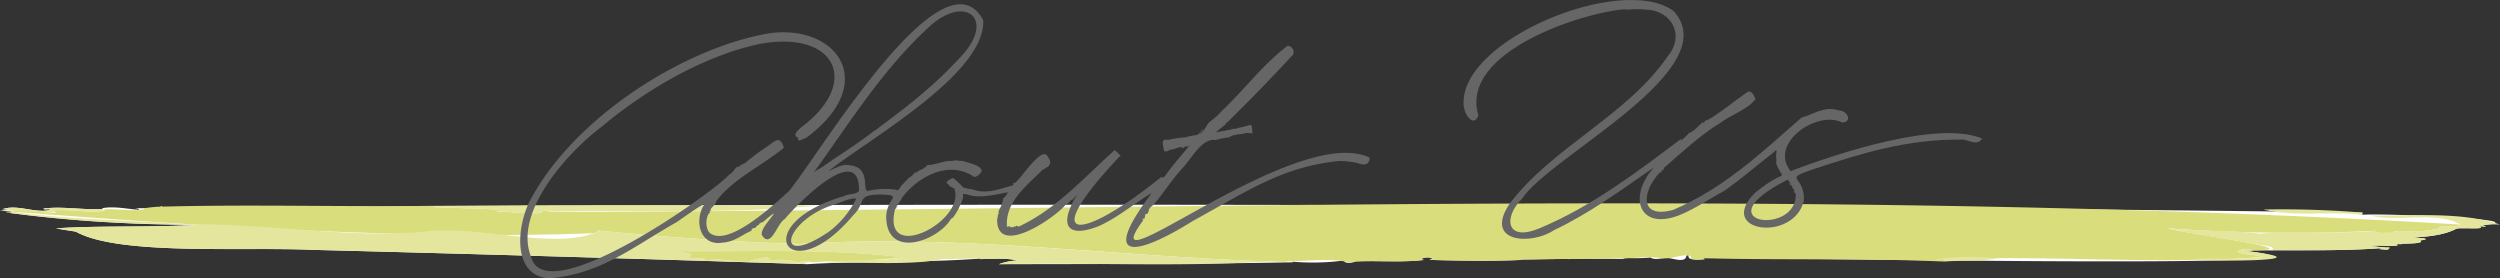
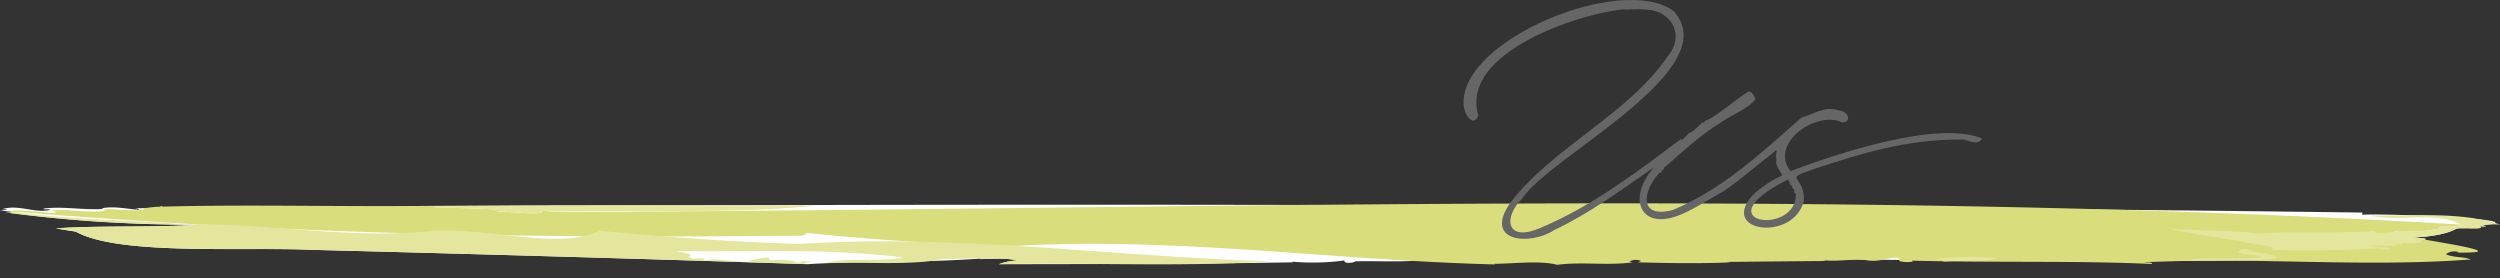
<svg xmlns="http://www.w3.org/2000/svg" width="455.262" height="50.673" viewBox="0 0 455.262 50.673">
  <rect x="0" y="0" width="455.262" height="50.673" fill="#333333" stroke="none" />
  <defs>
    <style>.cls-1{fill:#fff;}.cls-2{fill:#dadd7b;}.cls-3{fill:#e4e69e;}.cls-4{fill:#666;}</style>
  </defs>
  <g id="レイヤー_2" data-name="レイヤー 2">
    <g id="like_a_family" data-name="like a family">
      <path class="cls-1" d="M18.773,38.05c-3.619.242-7.379-.531-10.893-.062.331.345.974-.075,1.253.241-2.766.685-5.9-1.1-8.743-.121a2.348,2.348,0,0,1,1.006.139,6.973,6.973,0,0,0-1.4.141c.782-.03,1.422.155,2.151.151-.184.328-.7.087-1.022.157a274.363,274.363,0,0,0,34.437,2.263c-8.41.5-17,.089-25.362.623,1.2.26,2.414.388,3.618.61,7.862,4.374,30.244,2.734,43.289,3.314,29.877.759,60.105,1.635,89.961,2.6,8.127-.545,22.462-.249,32.011-1.073-.209.105-.455-.008-.656.143,2.349.006,4.643-.26,6.82.258a11.022,11.022,0,0,0-3.343.682c17.666-.033,36.13-.02,53.583-.35-.055-.051-.145-.01-.14-.117a42.635,42.635,0,0,0,9.48-.223c-.185.666,1.786.454,1.945.163,4.2-.1,8.373.2,12.59-.257a2.135,2.135,0,0,1-.591-.151,2.359,2.359,0,0,1,2.168-.073c-.25-.012-.407.186-.654.22,5.661.149,11.214.248,16.855.005a4.443,4.443,0,0,0-.719-.074c3.084.017,6.428-.14,9.608-.078a1.025,1.025,0,0,0-.433-.046c3.569-.043,7.1.017,10.65,0-.189-.118-.584.078-.618-.2a28.7,28.7,0,0,0,4.953-.043c.618.483,1.923.166,2.651.1,1.091-.182,3.724,1.163,3.892-.479h.409c-.414,1.04,2.229.756,2.938.675-.064-.076-.23.036-.248-.173,5-.3,128.427,2.212,98.5-1.35,8.118-.2,16.972.122,24.867-.477-.047.152-.213.063-.276.2.532-.089,1.727.376,1.819-.308-1.251.036-2.477-.25-3.727-.248,1.755-.274,3.536.12,5.272-.158-.052-.153-.232-.029-.263-.2.582-.181,5.129.064,4.294-.685,2.678-.362-.644-.484-1.525-.531,2.676-.119,5.964-.437,8.121-1.6.49-.258,5.2.146,4.4-.312-.314-.308.74.022.964-.143-.208-.1-.444-.1-.631-.2,10.91-1.019-18.806-2.223-21.852-1.887a1.789,1.789,0,0,1,.029-.409c-135.008-1.728-270.6-1.748-405.539-.789.2.11.623,0,.638.286-2.153-.139-4.51-.716-6.814-.274C18.577,38.009,18.72,37.925,18.773,38.05Z" />
-       <path class="cls-2" d="M29.605,37.626c16.016-.415,32.524.046,48.291-.133-.656.495,16.617.346,12.314,1.04,2.582-.041,6.339.529,8.466.214-.008-.664,1.123-.336,1.523-.463.12-.213.56,0,.223.112-.094.02-.2.022-.2.155a1.478,1.478,0,0,0-.576.058c115.078-.335,233.417-4.52,348.414,2.287-1.214.714-3.279-.206-4.1.744-2.44.7-5.643.364-8.151.454.368.165.673.111,1.038.292-.5-.057-5.652.253-4.177-.365a316.056,316.056,0,0,1-37.969-.446c2.85.9,27.951,4.164,14.818,3.973.042-.1.171.009.209-.106a2.552,2.552,0,0,0-2.281.4c1.321.655,3.078.408,4.533.957-19.705,1.5-39.776-.488-59.435.5.376.132,1.258-.12,1.415.331-14.242-.652-29.389-.213-43.742-.616.018.209.184.1.248.173a6.549,6.549,0,0,1-2.558-.079c.329-1.122-2.153-.406-2.735-.338a7.562,7.562,0,0,1-3.428.146c-2.245-.282-5.072.336-7.619.019.107.109.263.021.352.148-5.953.046-12.18.1-18.062.175a4.443,4.443,0,0,1,.719.074c-5.642.243-11.193.144-16.855-.005.247-.034.4-.232.654-.22a2.359,2.359,0,0,0-2.168.073,2.135,2.135,0,0,0,.591.151c-4.555.62-9.4-.148-13.75.448-3.114-.824-7.795-.215-11.483-.18.044.105.168,0,.222.108-29.559-.715-58.942-5.174-88.777-3.28h0c-12.341-.369-24.835-1.272-37.074-2.484.259-.035.372.234.613.224a3.942,3.942,0,0,0-1,.3C75.094,43.707,36.741,41.213,1.85,38.514c.545-.718,11.492.967,7.427-.158,3.229-.4,6.661.53,9.814.032-1.3-.831,7.281.471,7.148-.454A20.973,20.973,0,0,1,29.605,37.626Z" />
+       <path class="cls-2" d="M29.605,37.626c16.016-.415,32.524.046,48.291-.133-.656.495,16.617.346,12.314,1.04,2.582-.041,6.339.529,8.466.214-.008-.664,1.123-.336,1.523-.463.12-.213.56,0,.223.112-.094.02-.2.022-.2.155a1.478,1.478,0,0,0-.576.058c115.078-.335,233.417-4.52,348.414,2.287-1.214.714-3.279-.206-4.1.744-2.44.7-5.643.364-8.151.454.368.165.673.111,1.038.292-.5-.057-5.652.253-4.177-.365c2.85.9,27.951,4.164,14.818,3.973.042-.1.171.009.209-.106a2.552,2.552,0,0,0-2.281.4c1.321.655,3.078.408,4.533.957-19.705,1.5-39.776-.488-59.435.5.376.132,1.258-.12,1.415.331-14.242-.652-29.389-.213-43.742-.616.018.209.184.1.248.173a6.549,6.549,0,0,1-2.558-.079c.329-1.122-2.153-.406-2.735-.338a7.562,7.562,0,0,1-3.428.146c-2.245-.282-5.072.336-7.619.019.107.109.263.021.352.148-5.953.046-12.18.1-18.062.175a4.443,4.443,0,0,1,.719.074c-5.642.243-11.193.144-16.855-.005.247-.034.4-.232.654-.22a2.359,2.359,0,0,0-2.168.073,2.135,2.135,0,0,0,.591.151c-4.555.62-9.4-.148-13.75.448-3.114-.824-7.795-.215-11.483-.18.044.105.168,0,.222.108-29.559-.715-58.942-5.174-88.777-3.28h0c-12.341-.369-24.835-1.272-37.074-2.484.259-.035.372.234.613.224a3.942,3.942,0,0,0-1,.3C75.094,43.707,36.741,41.213,1.85,38.514c.545-.718,11.492.967,7.427-.158,3.229-.4,6.661.53,9.814.032-1.3-.831,7.281.471,7.148-.454A20.973,20.973,0,0,1,29.605,37.626Z" />
      <path class="cls-3" d="M145.574,44.426c28.877-1.873,57.154,2.342,85.83,3.156-16.242,1.072-33.2.2-49.5.532a10.992,10.992,0,0,1,3.343-.682c-2.176-.519-4.472-.252-6.82-.258.2-.151.447-.038.656-.143-2.5.04-5.249.157-7.592.159-5.453,1.193-14.545.483-21.246.664,4.627-1.095,9.607-.022,14.235-.977-13.547-1.692-27.607-1-41.256-1.154.462.281,3.319.29,2.292.957-.03.783,2.287.131,2.865.477-.986.469.946.233,1.2.137,2.488-.181,4.846.621,7.284.3-.055-.156-.249-.024-.293-.192.69.024,3.9-1.1,3.47-.052,1.692.087,3.51-.306,5.079.436.283-.015,1.283.073.676-.193a5.6,5.6,0,0,1,2.226.171c-.538-.058-2.56.14-.948.335-29.857-.964-60.083-1.839-89.96-2.6-12.979-.578-35.512,1.056-43.29-3.315-1.2-.222-2.42-.35-3.618-.61,8.363-.534,16.951-.127,25.362-.623-.129-.115-.321.027-.432-.12,13.944-.064,28.087,2.572,42.134,1.365,9.621-1.266,23.1,3.212,30.849.263a3.942,3.942,0,0,1,1-.3c-.241.01-.354-.259-.613-.224,12.239,1.212,24.733,2.115,37.074,2.484C145.513,44.446,145.566,44.473,145.574,44.426Z" />
      <path class="cls-3" d="M413.531,45.557c1.755-.761-2.812-.919-3.4-1.2-5.016-1.013-10.534-1.624-15.422-2.787,5.389.574,11.6.254,16.82.988,5.52-.51,14.662.042,21.149-.542-1.472.617,3.666.309,4.177.365-.364-.181-.671-.127-1.038-.292,2.507-.09,5.712.249,8.151-.454.816-.95,2.881-.03,4.1-.744-4.493-2.55-11.453-.374-16.369-1.629,7.467.057,16.629-.759,23.571,1.633a18.862,18.862,0,0,0-3.228.112c.187.1.423.095.631.2-.208.163-1.293-.163-.965.143.743.467-3.874.048-4.4.311-2.159,1.165-5.443,1.483-8.121,1.6.88.047,4.2.169,1.525.531,1.074.705-3.213.486-3.547.5.107.095.229.05.339.062-.223.278-.744.051-1.086.121.031.166.211.042.263.2-1.735.278-3.517-.116-5.272.158,1.25,0,2.476.284,3.727.248-.091.683-1.288.219-1.819.308.063-.142.229-.053.276-.2C427.265,45.692,420.161,45.542,413.531,45.557Z" />
      <path class="cls-3" d="M100.222,38.551c-.01-.226.364-.073.316-.3-.065-.118-.268-.054-.339.032-.395.126-1.535-.2-1.523.462-2.125.318-5.886-.255-8.466-.213,4.224-.7-12.787-.533-12.314-1.04,23.649-.216,47.525-.127,71.271-.074-16.1,1.606-33.185.756-48.946,1.131Z" />
-       <path class="cls-2" d="M148.02,47.769a5.593,5.593,0,0,0-2.226-.171c.607.267-.394.178-.676.193-1.569-.742-3.386-.349-5.079-.436.435-1.045-2.775.074-3.47.052.044.168.238.036.293.192-2.437.316-4.8-.486-7.284-.3-.258.1-2.179.331-1.2-.137-.845-.3-2.166.194-2.957-.338,1.306-.877-1.6-.746-2.2-1.1,13.649.155,27.71-.538,41.256,1.154C159.074,47.558,153.443,47.349,148.02,47.769Z" />
      <path class="cls-3" d="M2.151,38.539c10.49,1.536,21.051,1.462,31.33,2.3A233.371,233.371,0,0,1,1.129,38.7C1.454,38.626,1.967,38.867,2.151,38.539Z" />
-       <path class="cls-3" d="M430.182,39.125c-5.985-.749-12.234.445-18.017-.968a179.733,179.733,0,0,1,18.046.559A1.789,1.789,0,0,0,430.182,39.125Z" />
      <path class="cls-3" d="M398.535,47.231c4.449-.362,8.939.115,13.45-.429-1.454-.549-3.213-.3-4.533-.957a2.549,2.549,0,0,1,2.281-.4c-.038.115-.167.009-.209.106.23.088.492-.065.71.1-.5.194-1-.085-1.514.019C424.825,47.578,403.171,47.69,398.535,47.231Z" />
-       <path class="cls-3" d="M18.77,38.149c-.321.254.2.124.321.239-3.154.5-6.583-.43-9.814-.032,3.97.9-8.93-.3-9.277.032a6.973,6.973,0,0,1,1.4-.141A2.348,2.348,0,0,0,.39,38.108c2.841-.978,5.977.806,8.743.121-.279-.316-.922.1-1.253-.241,3.514-.47,7.274.3,10.893.062l0,0Z" />
      <path class="cls-3" d="M353.965,47.629c-.158-.451-1.038-.2-1.415-.331,3.447-.775,7.794-.479,11.4-.289C360.721,47.642,357.263,47.381,353.965,47.629Z" />
      <path class="cls-3" d="M29.605,37.626a.365.365,0,0,1-.423.013A.326.326,0,0,1,29.605,37.626Z" />
-       <path class="cls-2" d="M412.407,44.594c-.05.043-.137.085-.164,0C412.279,44.559,412.35,44.579,412.407,44.594Z" />
      <polygon class="cls-4" points="318.003 29.589 318.003 29.589 317.994 29.503 318.003 29.589" />
-       <path class="cls-4" d="M249.423,28.707c-13.547-6.438-51.657,25.52-41.189,11.337.064-.192-.279.168-.163-.058.085-.477.194.053.346-.208.149-.454.121-.993.418-.792.573-.464.115-.812.845-1.39.922-.56,3.834-5.116,5.7-7.01,1.7-1.872,3.537-5.453,5.978-5.088a15.582,15.582,0,0,1,2.56-.5c.137-.294,0-.235.189-.072-.032-.153-.049-.263.06-.132.006.2.343-.3.638-.155.535-.281,1.428-.144,1.982-.406a5.794,5.794,0,0,1,1.293.075c-.081-.617.021-1.809-.515-1.526-.915.283-1.463.347-2.68.693-.052-.2-.176.11-.2-.057a5.248,5.248,0,0,1-1.406.317c-.3.183-.742.072-.958.234-.169-.111-.594.176-.705.094-.593.383.766-.9,1.116-.977-.112-.468.162.275.049-.193.088-.087.017-.034.318-.134.243-.156-.041-.446.349-.419,4.024-3.984,7.542-7.551,11.775-12.134.847-.6.045-2.005-.786-1.838-4.589,3.5-7.611,7.733-11.95,11.853a11.3,11.3,0,0,1-2.114,1.894c-.715.635-.854,1.538-1.84,2.27-.711.556.987-1.091.545-.861-.416.373-.893,1.135-1.309,1.087a12.287,12.287,0,0,0-1.918.4,19.406,19.406,0,0,0-3.012.449c-.894-.041-1.4-.139-.9,1.714,0,.788.916.223,1.164.08.924-.043,1.131-.429,2.108-.475.331.535.254.062.39.048.2-.183.651-.225.772-.033-.055-.27.446-.349.061-.066-1.267,1.531-2.851,3.335-4.046,5.007-.816,1.172-.6.09-1.3.812-14.237,11.385-22.626,12.28-6.994-4.278-.391-.053-1.1-1.355-1.365-.692-5.564,4.976-10.388,10.509-17.24,13.7-.183-.051-.33-.378-.491.021-.138-.307-.518.273-.771.03-.248.249-.262-.219-.425-.118-.323-.071.085.355-.205.144.163-.455-.078-.062-.21.01.2-.136-.3-.159-.008-.205-.336-4.384,3.71-7.452,6.438-10.2.564-.245.659-.471,1.028-.586.5-.516.568-1.024-.007-1.769-.981-2.455-5.174,4.4-6.111,4.775.039-.049-.1-.318-.273.181-.157.363.145-.1.171-.074.023.126-.1.166-.163.278-2.2.539-4.753,1.71-7.368.724a9.84,9.84,0,0,1-1.7-.352,11.9,11.9,0,0,0-1.816-1.708c-.623.135-1.694.882-.9,1.081.166.469.624.547,1.079.792C176.081,40.173,160.476,48.3,163,38.084c.164-.138.383-.112.176-.481.6.071.025-.291.208-.318.056-.469.221.036.344-.317.052-.193.537-.809.489-.894,2.856-3.861,8.416-6.883,12.921-4.026.447.538,1.53-.437,1.647-1-.339-1.075-2.389-1.319-3.45-1.737-.692.038-1.431-.266-1.907.03-1.25-.209-3.108.705-4.367.7-.317-.025-.463.527-.686.44-.1.246-.693.417-1.063.592-.116.052-.412.525-.582.28-.085-.08-.581.747-1.1.948-.525.43-1.027,1.1-1.449,1.457-.159.188-.689,1.192-.865.82a13.549,13.549,0,0,0-5.088.148c-1.516.427.683-4.2-3.484-4.625-1.282-.361-2.7.586-3.889,1.066,7.363-5.844,28.692-17.756,28.193-27.5-7.184-13.34-29.251,23.478-35.33,31.1-2.142,1.9-11.135,10.537-14.518,7.6-1.008-1.169-.447-3.51.086-3.613-.054-.153.126-.23-.008-.258-.424-.079.283-.066.264-.266-.669.1,1.014-1.143.838-1.506,2.876-4.02,8.4-6.524,12.376-9.825-.759-2.449-1.762-1.057-3.213-.1a37.47,37.47,0,0,0-3.931,2.947.912.912,0,0,0-.6.339c-.368.267.381-.7-.2.005-.147.146-.543.275-.064.132.164.125-.38.17-.405.14-.228-.158-1.023,1.314-1.524,1.4-2.329,2.888-33.674,25.256-36.14,14.913-3.282-8.337,7.415-19.506,12.646-23.4,6.256-5.325,17.33-12.765,28.924-15.258,13.993-2.622,18.515,7.045,7.735,15.1-.659.641-1.8,1.448-.617,1.984-.333,1,1.055.087,1.5-.042,13.316-9.921,5.621-20.589-6.567-19.027-15.2,2.453-35.63,15.06-43.785,30.5-2.4,4.634-3.329,13.676,3.471,14.152,9.522-.75,15.524-5.915,23.285-10.263,1.026-.692,6.2-4.463,4.69-2.711-1.5,3.065-.236,7.125,3.628,6.474,2.3-.149,3.843-1.652,5.255-2.147-.023-.467.307-.441.6-.532.275-.069.362-.524.733-.537.195-.548.577-.337.934-.671a17.579,17.579,0,0,1,1.729-1.4c.364.09-2.84,3.106-1.992,4.068,1.606,2.25,2.7-2.37,4.064-3.071,2.378-2.891,13.63-14.25,13.519-5.212-.381.807-1.868.548-2.667,1.016-17.867,5.134-10.21,17.558,1.629,3.479,2.452-2.368.423-3.7,4.874-3.752,4.545.133.988.553,1.123,4.351.3,7.384,9.3,4.092,11.708.206.048-.017.205-.3.413-.315a11.6,11.6,0,0,0,1.887-3.769c-.135-.713.066-.613.688-.5,2.568.9,5.769-.16,7.577-.385-.4.192-.429.832-.837.954-.181-.026-.2.879-.435,1.311-.112.51-.75,1.164-.49,1.654-.3.056-.121.649-.312.9-.209,7.2,10.539-.168,12.457-2.548a1.547,1.547,0,0,0,.879-.785c.643-.1.676-.686,1.155-.864.088-.622.257-.082-.134.142-3.155,5.346-1.554,7.631,4.1,5.415,3.506-1.534,6.894-4.449,9.679-6.029-9.841,13.073-2.4,11.26,7.564,5.037,9.918-5.425,16.192-9.841,26.6-10.887a15.685,15.685,0,0,1,3.305.377C248.224,30.092,249.356,30.223,249.423,28.707Zm-98.7,1.009c-.011.045-.424.35-.439.31-.778.678-1.748.918-2.194,1.51,6.617-9.1,12.319-18.512,21.07-26.617,6.494-5.945,11.884-1.692,6.391,4.763-5.581,6.221-10.71,9.958-15.866,13.823-.033.121-.375.282-.44.276C156.455,25.969,153.609,27.752,150.725,29.716ZM155.9,36.24a16.985,16.985,0,0,1-5.037,6.015c-10.432,6.973-7.961-2.41,1.335-5.086C152.747,36.929,155.63,35.793,155.9,36.24Z" />
      <path class="cls-4" d="M360.947,25.224c-7.949-3.356-26.294,2.663-34.868,5.944-4.069-5.1,4.895-11.2,9.432-8.844,2-.254.807-2.232-.738-2.227-2.538-.912-5,.961-6.712,1.315-7.309,6.422-14.138,12.874-23.346,16.8-6.309,1.75-5.711-3.392-2.419-6.842.335.3.264-.288.325-.448.487.362.184-.362.582-.514,2.741-2.381,6.845-6.15,9.96-7.946,2.089-1.6,5.157-2.543,6.527-4.416-.4-.97-.84-1.607-1.476-1.3-2.7,1.876-4.843,3.768-7.369,5.186.4-.4-.544.209-.517.255.327.154-.407.3-.128,0-.794.532-1.683,1.777-2.652,2.05-.008.134-2.09,2.139-1.293.962-8.068,6.084-16.36,12.391-25.912,16.381-6.13,2.559-6.621-2.024-3.134-5.428,4.885-7.629,37.365-23.511,27.54-34.158-9.292-6.808-38.566,5.062-38.224,16.84-.019,1.958,1.817,4.54,2.7,2.2C265.677,9.325,288.628,2.176,295.792,1.7c.428.19,1.547-.187,3.963.05,4.767.179,7.076,4.766,3.99,8.427-7.315,10.779-20.991,16.571-28.8,26.87-4.865,7.172,3.908,7.651,8.033,4.869,6.484-3.053,12.435-7.436,18.224-11.452-4.82,5.39-2.707,11.391,4.277,8.847,2.458-.9,5.115-2.635,8.735-4.7,3.331-2.388,5.265-4.15,8.677-6.785.659-.713.727-.565.544.358-.036.322.2,1.706-.072,1.358,1.542,4.252,2.493.476-3.765,5.576-7.188,7.146,7.043,9.085,8.9,1.431.229-4.706-4.03-3.747,1.535-5.674,9.1-3.03,17.377-5.533,27.021-5.455C357.905,25.142,360.066,26.837,360.947,25.224Zm-33.925,9.968c.41,7.934-17.361,5.561-1.522-2.452.253.021.979,1.34.344.5-.136.02.593,1.2.273.376.21-.053.15.441.338.372.087.218-.409.1.011.258-.194.183.173.121.166.122C326.793,34.538,326.621,35.274,327.022,35.192Z" />
    </g>
  </g>
</svg>